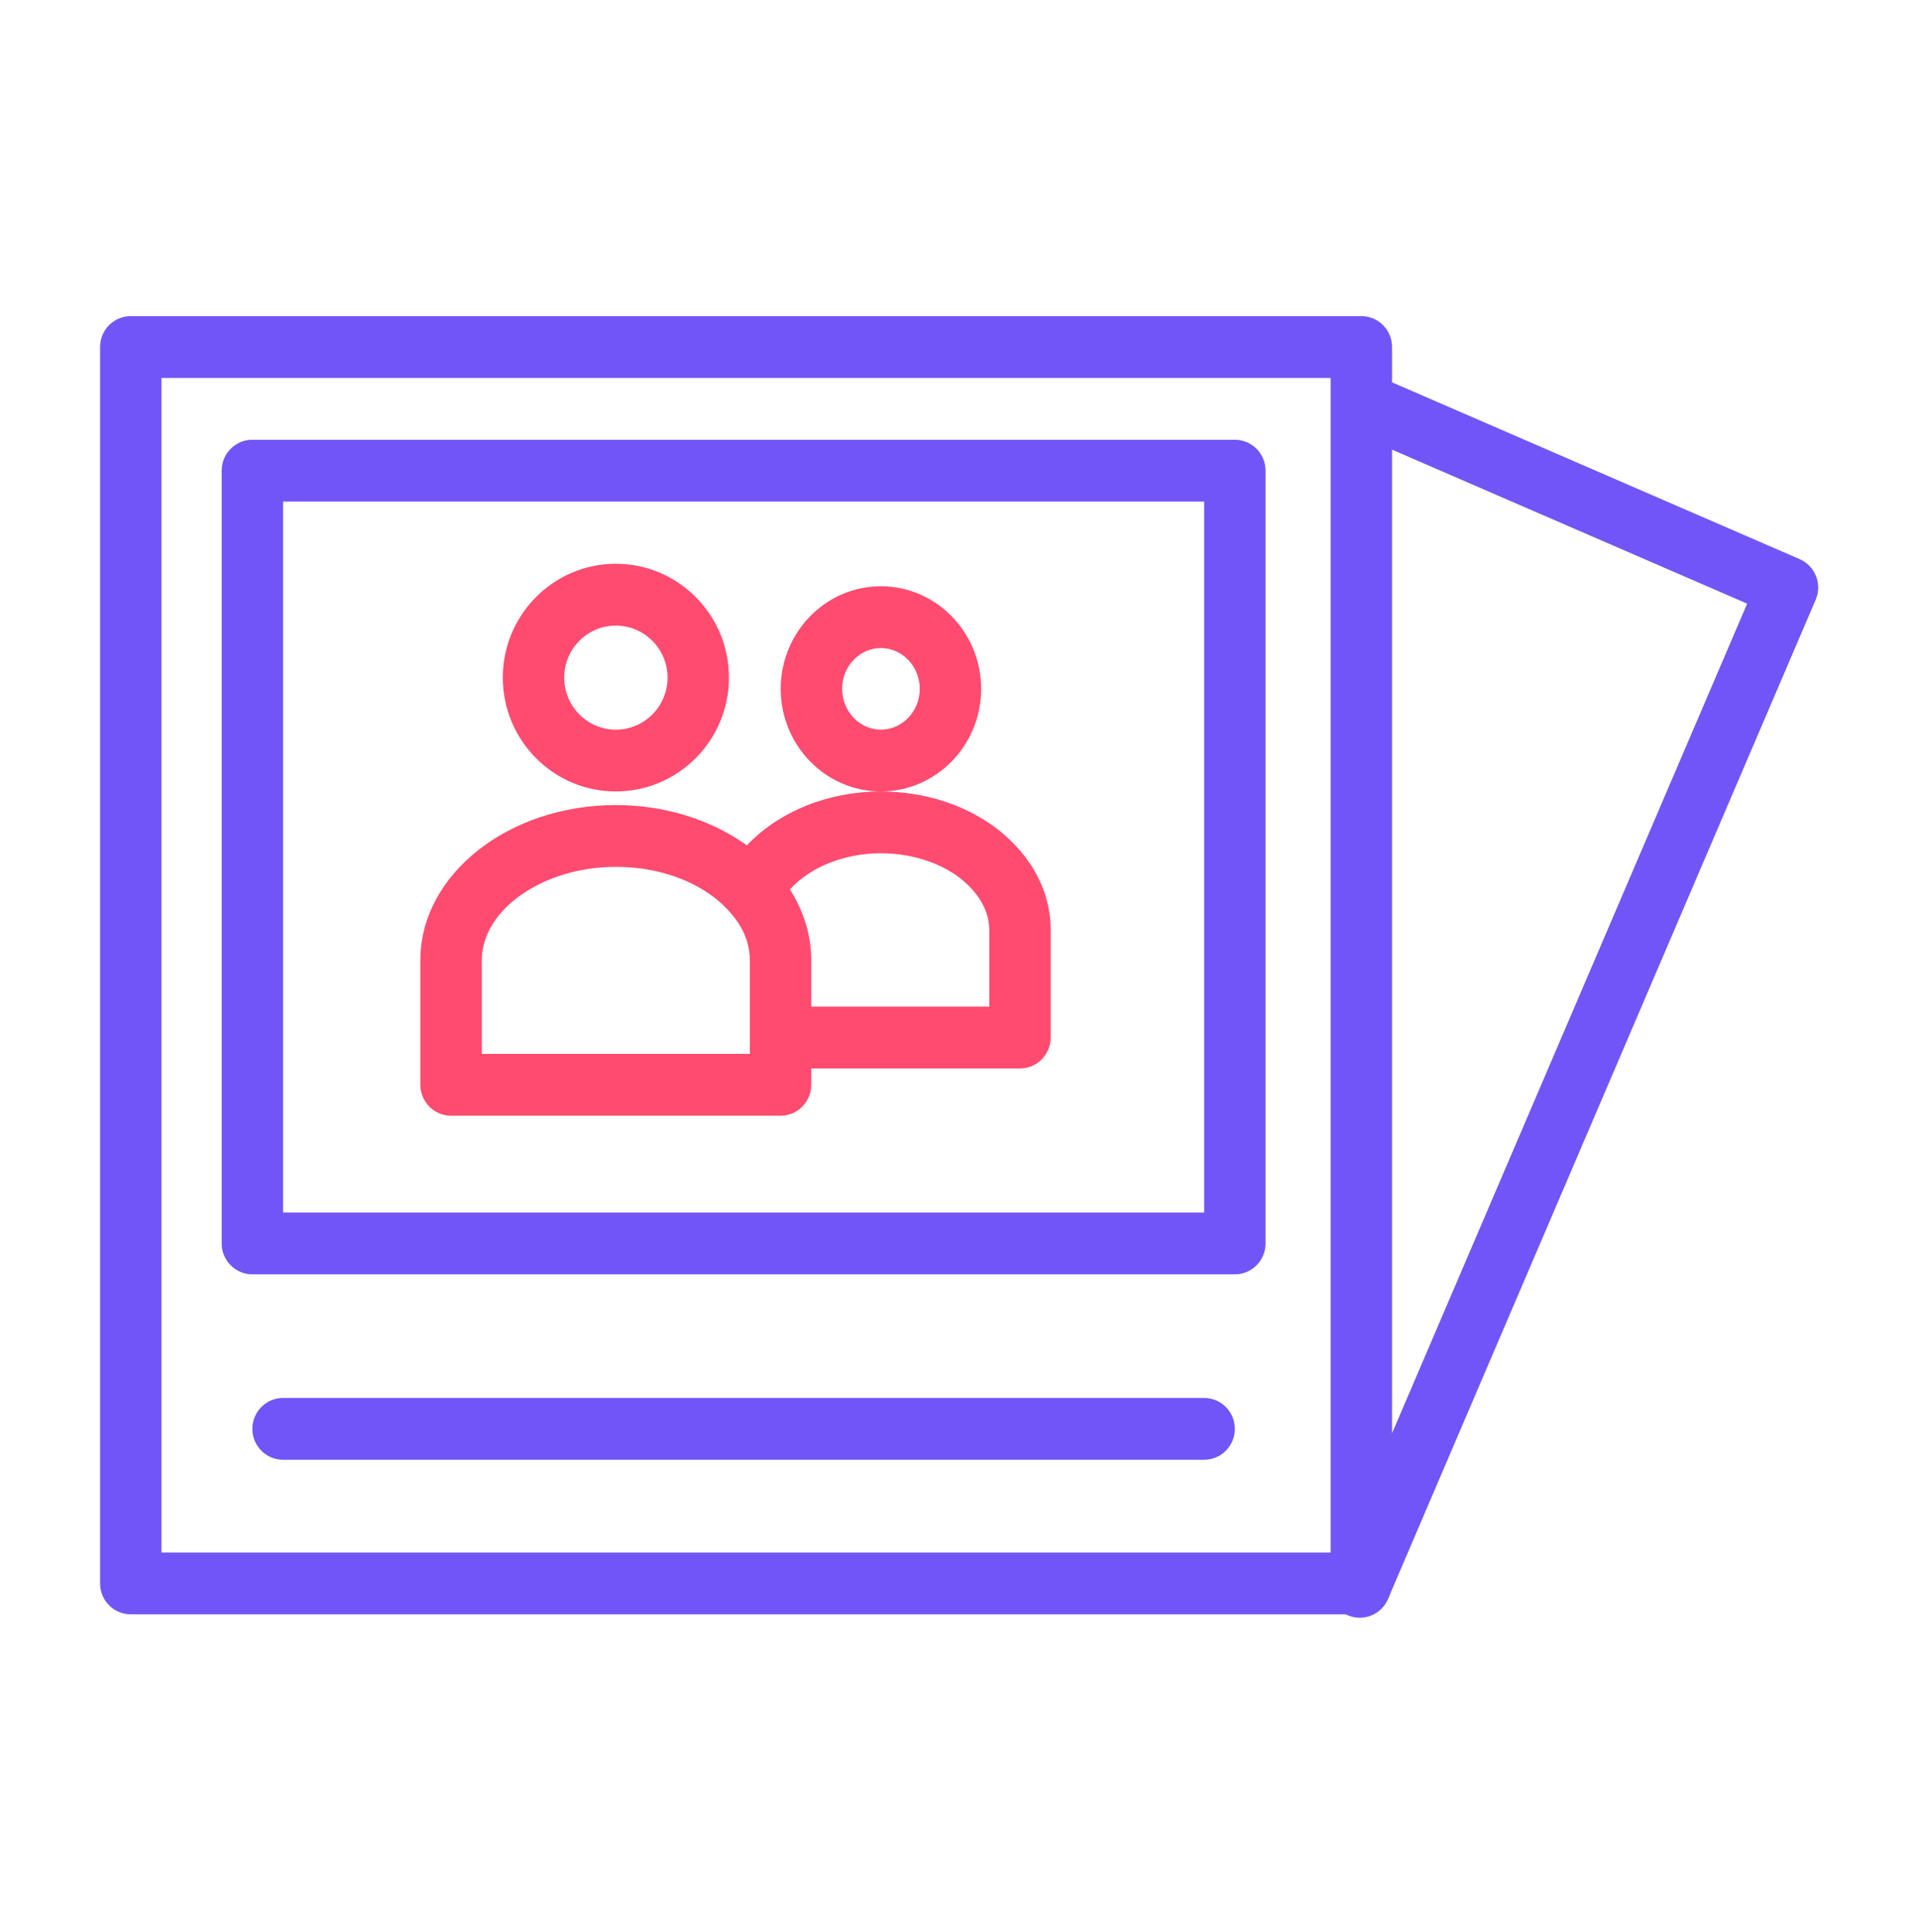
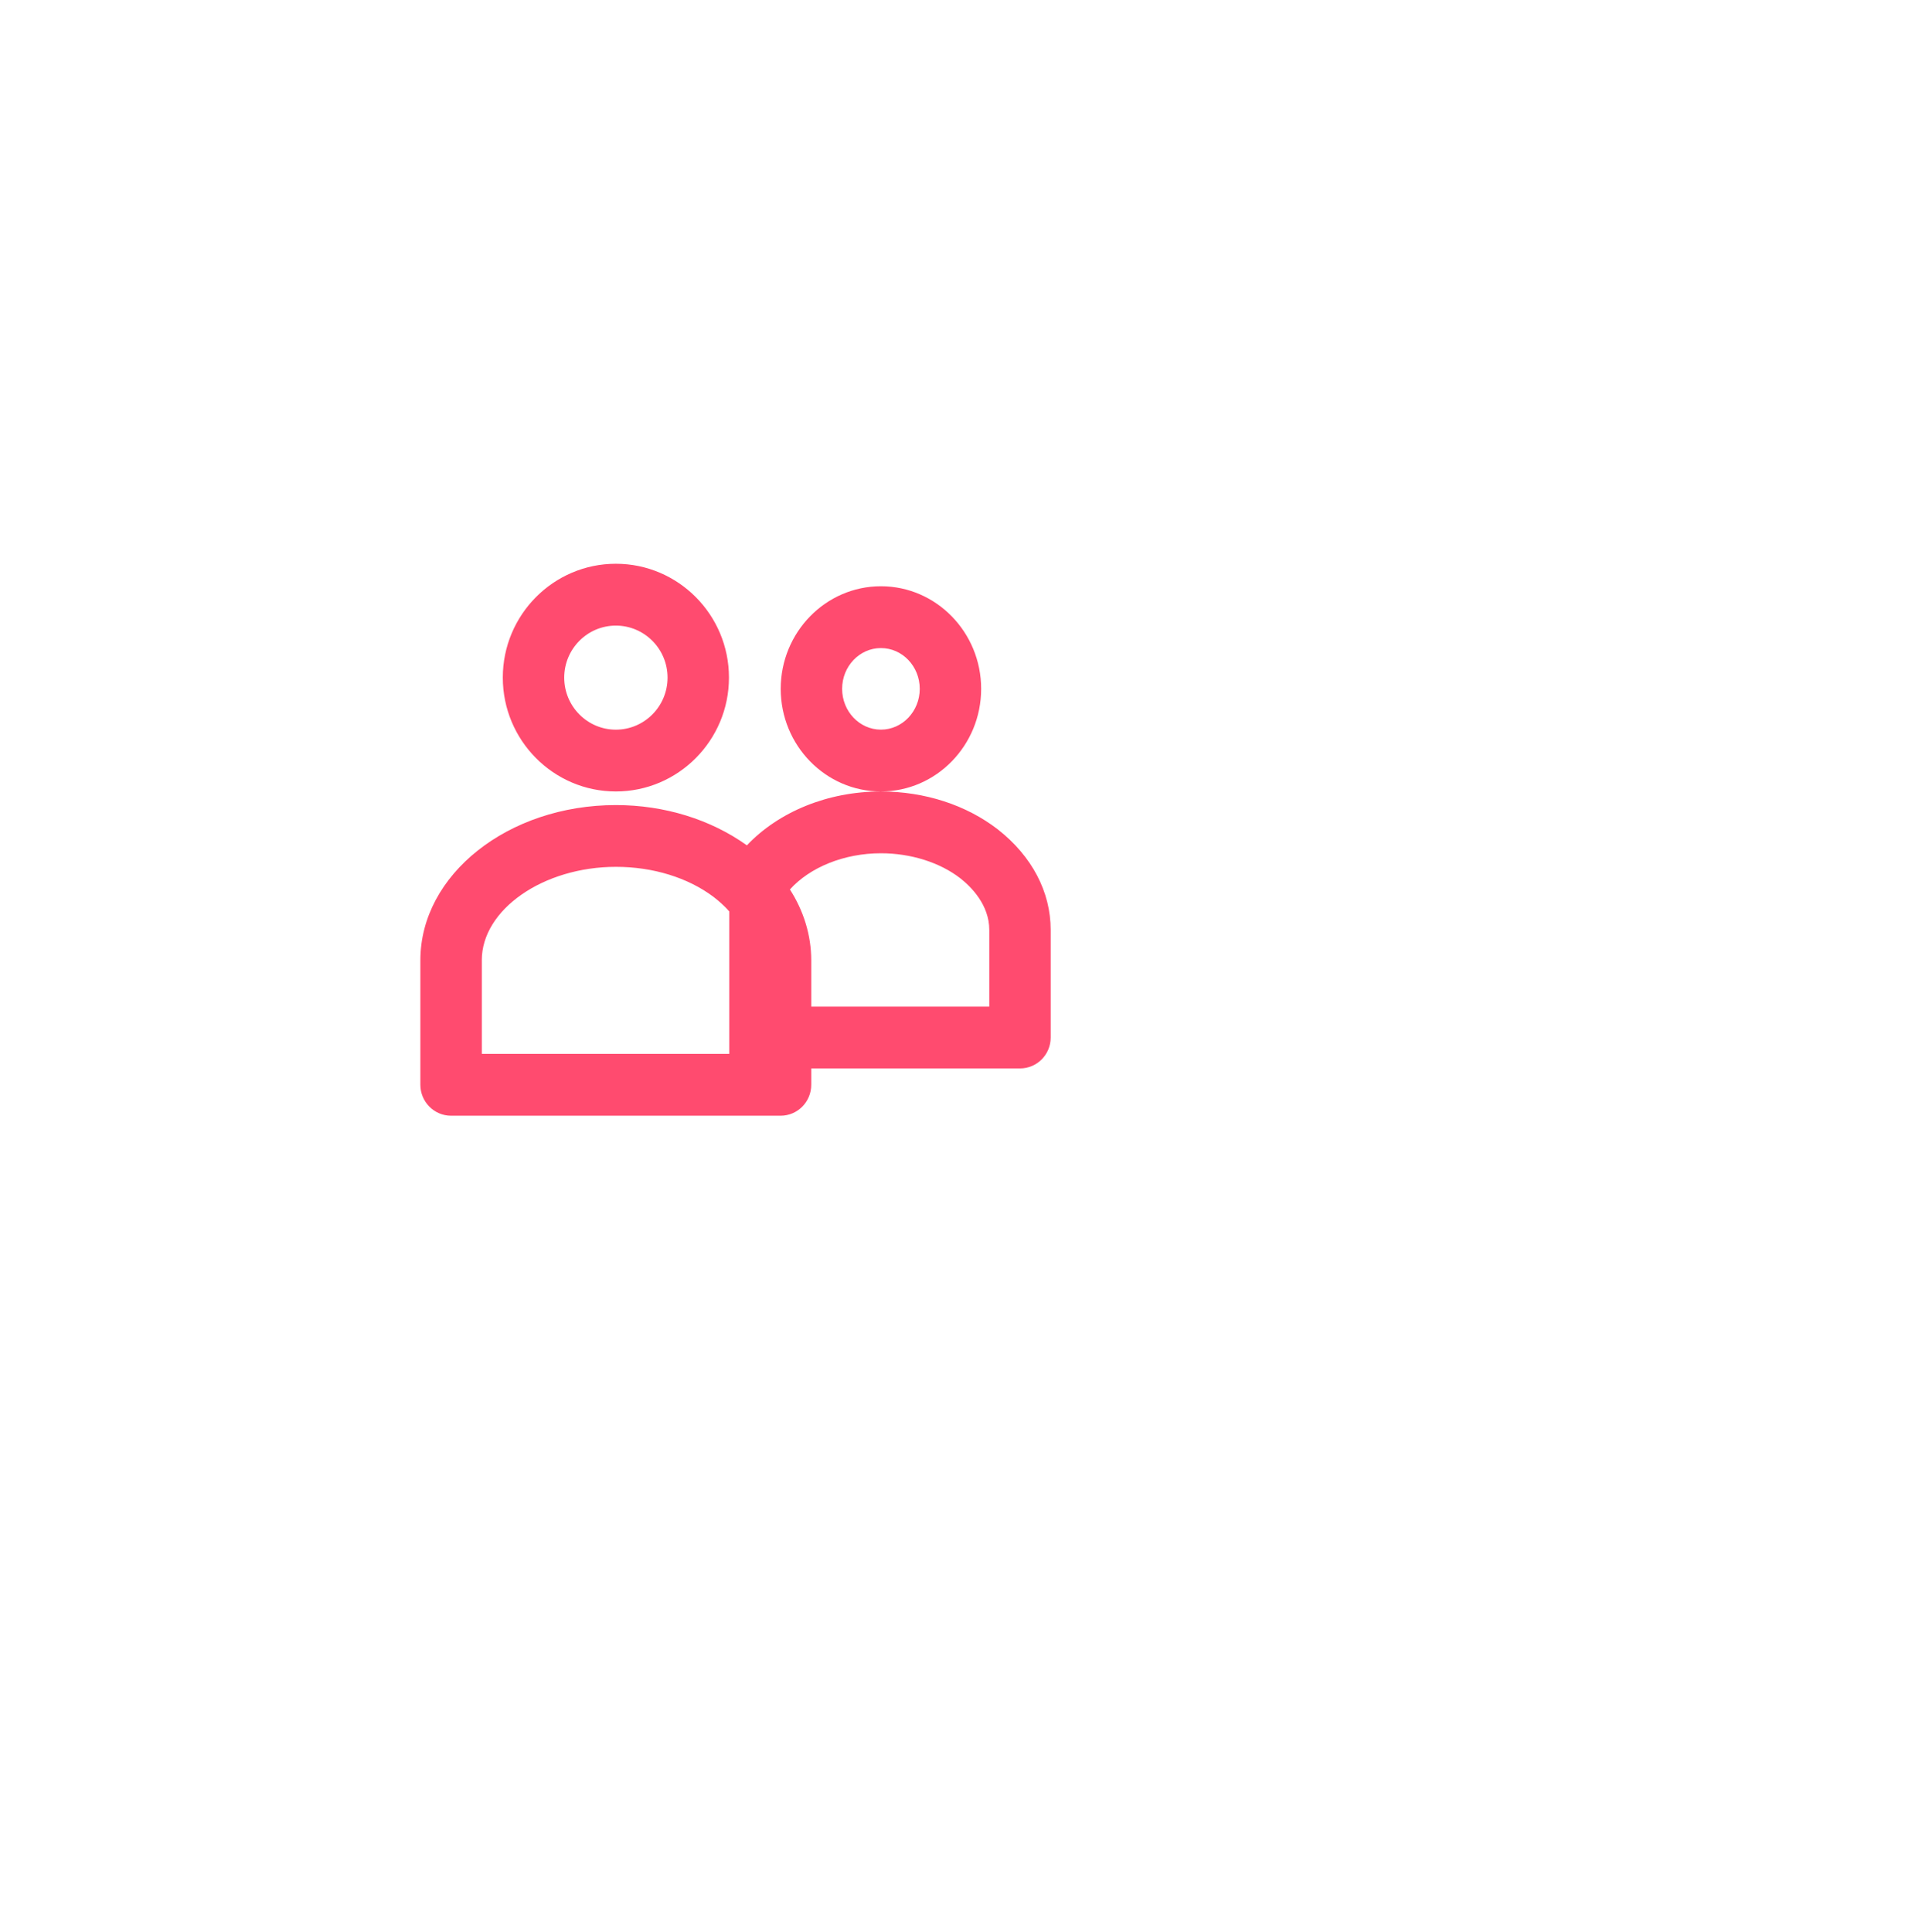
<svg xmlns="http://www.w3.org/2000/svg" width="148" height="149" viewBox="0 0 148 149" fill="none">
-   <path d="M140.056 44.431C139.824 43.842 139.372 43.372 138.794 43.122L107.36 29.488V26.766C107.36 25.447 106.302 24.382 104.992 24.382H10.087C8.777 24.382 7.719 25.447 7.719 26.766V122.122C7.719 123.438 8.777 124.506 10.087 124.506H103.78L103.955 124.58C104.256 124.708 104.566 124.766 104.876 124.766C105.778 124.766 106.638 124.243 107.031 123.366L107.152 123.106C107.156 123.09 107.161 123.073 107.171 123.059C107.171 123.049 107.175 123.04 107.18 123.03C107.199 122.98 107.223 122.93 107.235 122.88L140.032 46.254C140.283 45.675 140.293 45.019 140.056 44.431ZM12.455 29.15H102.624V119.738H12.455V29.15ZM107.36 110.543V34.68L134.747 46.557L107.36 110.543ZM95.236 33.917H19.463C18.154 33.917 17.096 34.983 17.096 36.301V95.899C17.096 97.215 18.154 98.283 19.463 98.283H95.236C96.546 98.283 97.604 97.215 97.604 95.899V36.301C97.604 34.985 96.546 33.917 95.236 33.917ZM92.868 93.515H21.831V38.685H92.868V93.515ZM95.236 110.202C95.236 111.518 94.178 112.586 92.868 112.586H21.831C20.522 112.586 19.463 111.518 19.463 110.202C19.463 108.884 20.522 107.818 21.831 107.818H92.868C94.178 107.818 95.236 108.886 95.236 110.202Z" fill="#7255F6" />
-   <path d="M34.79 86.051H60.198C61.507 86.051 62.566 84.983 62.566 83.667V82.404H78.665C79.975 82.404 81.033 81.336 81.033 80.02V71.724C81.033 68.792 79.596 66.041 76.958 63.969C74.521 62.084 71.315 61.044 67.939 61.044C63.818 61.044 60.044 62.622 57.603 65.197C54.813 63.204 51.252 62.091 47.501 62.091C39.185 62.091 32.42 67.459 32.42 74.06V83.667C32.422 84.981 33.483 86.051 34.79 86.051ZM67.941 65.809C70.245 65.809 72.483 66.515 74.059 67.736C74.898 68.394 76.297 69.786 76.297 71.722V77.634H62.566V74.058C62.566 72.132 61.974 70.234 60.92 68.601C62.457 66.897 65.083 65.809 67.941 65.809ZM37.158 74.058C37.158 70.153 41.894 66.856 47.504 66.856C50.366 66.856 53.049 67.688 55.019 69.164C55.353 69.424 55.834 69.817 56.246 70.301C57.283 71.416 57.832 72.716 57.832 74.058V81.281H37.16V74.058H37.158ZM47.496 61.042C52.306 61.042 56.22 57.103 56.22 52.259C56.22 47.415 52.308 43.48 47.496 43.48C42.692 43.48 38.778 47.415 38.778 52.259C38.778 57.103 42.69 61.042 47.496 61.042ZM47.496 48.25C49.699 48.25 51.484 50.05 51.484 52.262C51.484 54.474 49.699 56.276 47.496 56.276C45.299 56.276 43.514 54.474 43.514 52.262C43.514 50.05 45.299 48.25 47.496 48.25ZM75.67 53.127C75.67 48.765 72.201 45.215 67.941 45.215C63.676 45.215 60.212 48.765 60.212 53.127C60.212 57.492 63.676 61.042 67.941 61.042C72.201 61.042 75.67 57.492 75.67 53.127ZM67.941 56.274C66.29 56.274 64.948 54.86 64.948 53.127C64.948 51.394 66.288 49.983 67.941 49.983C69.594 49.983 70.934 51.394 70.934 53.127C70.934 54.86 69.594 56.274 67.941 56.274Z" fill="#FF4B6F" />
+   <path d="M34.79 86.051H60.198C61.507 86.051 62.566 84.983 62.566 83.667V82.404H78.665C79.975 82.404 81.033 81.336 81.033 80.02V71.724C81.033 68.792 79.596 66.041 76.958 63.969C74.521 62.084 71.315 61.044 67.939 61.044C63.818 61.044 60.044 62.622 57.603 65.197C54.813 63.204 51.252 62.091 47.501 62.091C39.185 62.091 32.42 67.459 32.42 74.06V83.667C32.422 84.981 33.483 86.051 34.79 86.051ZM67.941 65.809C70.245 65.809 72.483 66.515 74.059 67.736C74.898 68.394 76.297 69.786 76.297 71.722V77.634H62.566V74.058C62.566 72.132 61.974 70.234 60.92 68.601C62.457 66.897 65.083 65.809 67.941 65.809ZM37.158 74.058C37.158 70.153 41.894 66.856 47.504 66.856C50.366 66.856 53.049 67.688 55.019 69.164C55.353 69.424 55.834 69.817 56.246 70.301V81.281H37.16V74.058H37.158ZM47.496 61.042C52.306 61.042 56.22 57.103 56.22 52.259C56.22 47.415 52.308 43.48 47.496 43.48C42.692 43.48 38.778 47.415 38.778 52.259C38.778 57.103 42.69 61.042 47.496 61.042ZM47.496 48.25C49.699 48.25 51.484 50.05 51.484 52.262C51.484 54.474 49.699 56.276 47.496 56.276C45.299 56.276 43.514 54.474 43.514 52.262C43.514 50.05 45.299 48.25 47.496 48.25ZM75.67 53.127C75.67 48.765 72.201 45.215 67.941 45.215C63.676 45.215 60.212 48.765 60.212 53.127C60.212 57.492 63.676 61.042 67.941 61.042C72.201 61.042 75.67 57.492 75.67 53.127ZM67.941 56.274C66.29 56.274 64.948 54.86 64.948 53.127C64.948 51.394 66.288 49.983 67.941 49.983C69.594 49.983 70.934 51.394 70.934 53.127C70.934 54.86 69.594 56.274 67.941 56.274Z" fill="#FF4B6F" />
</svg>